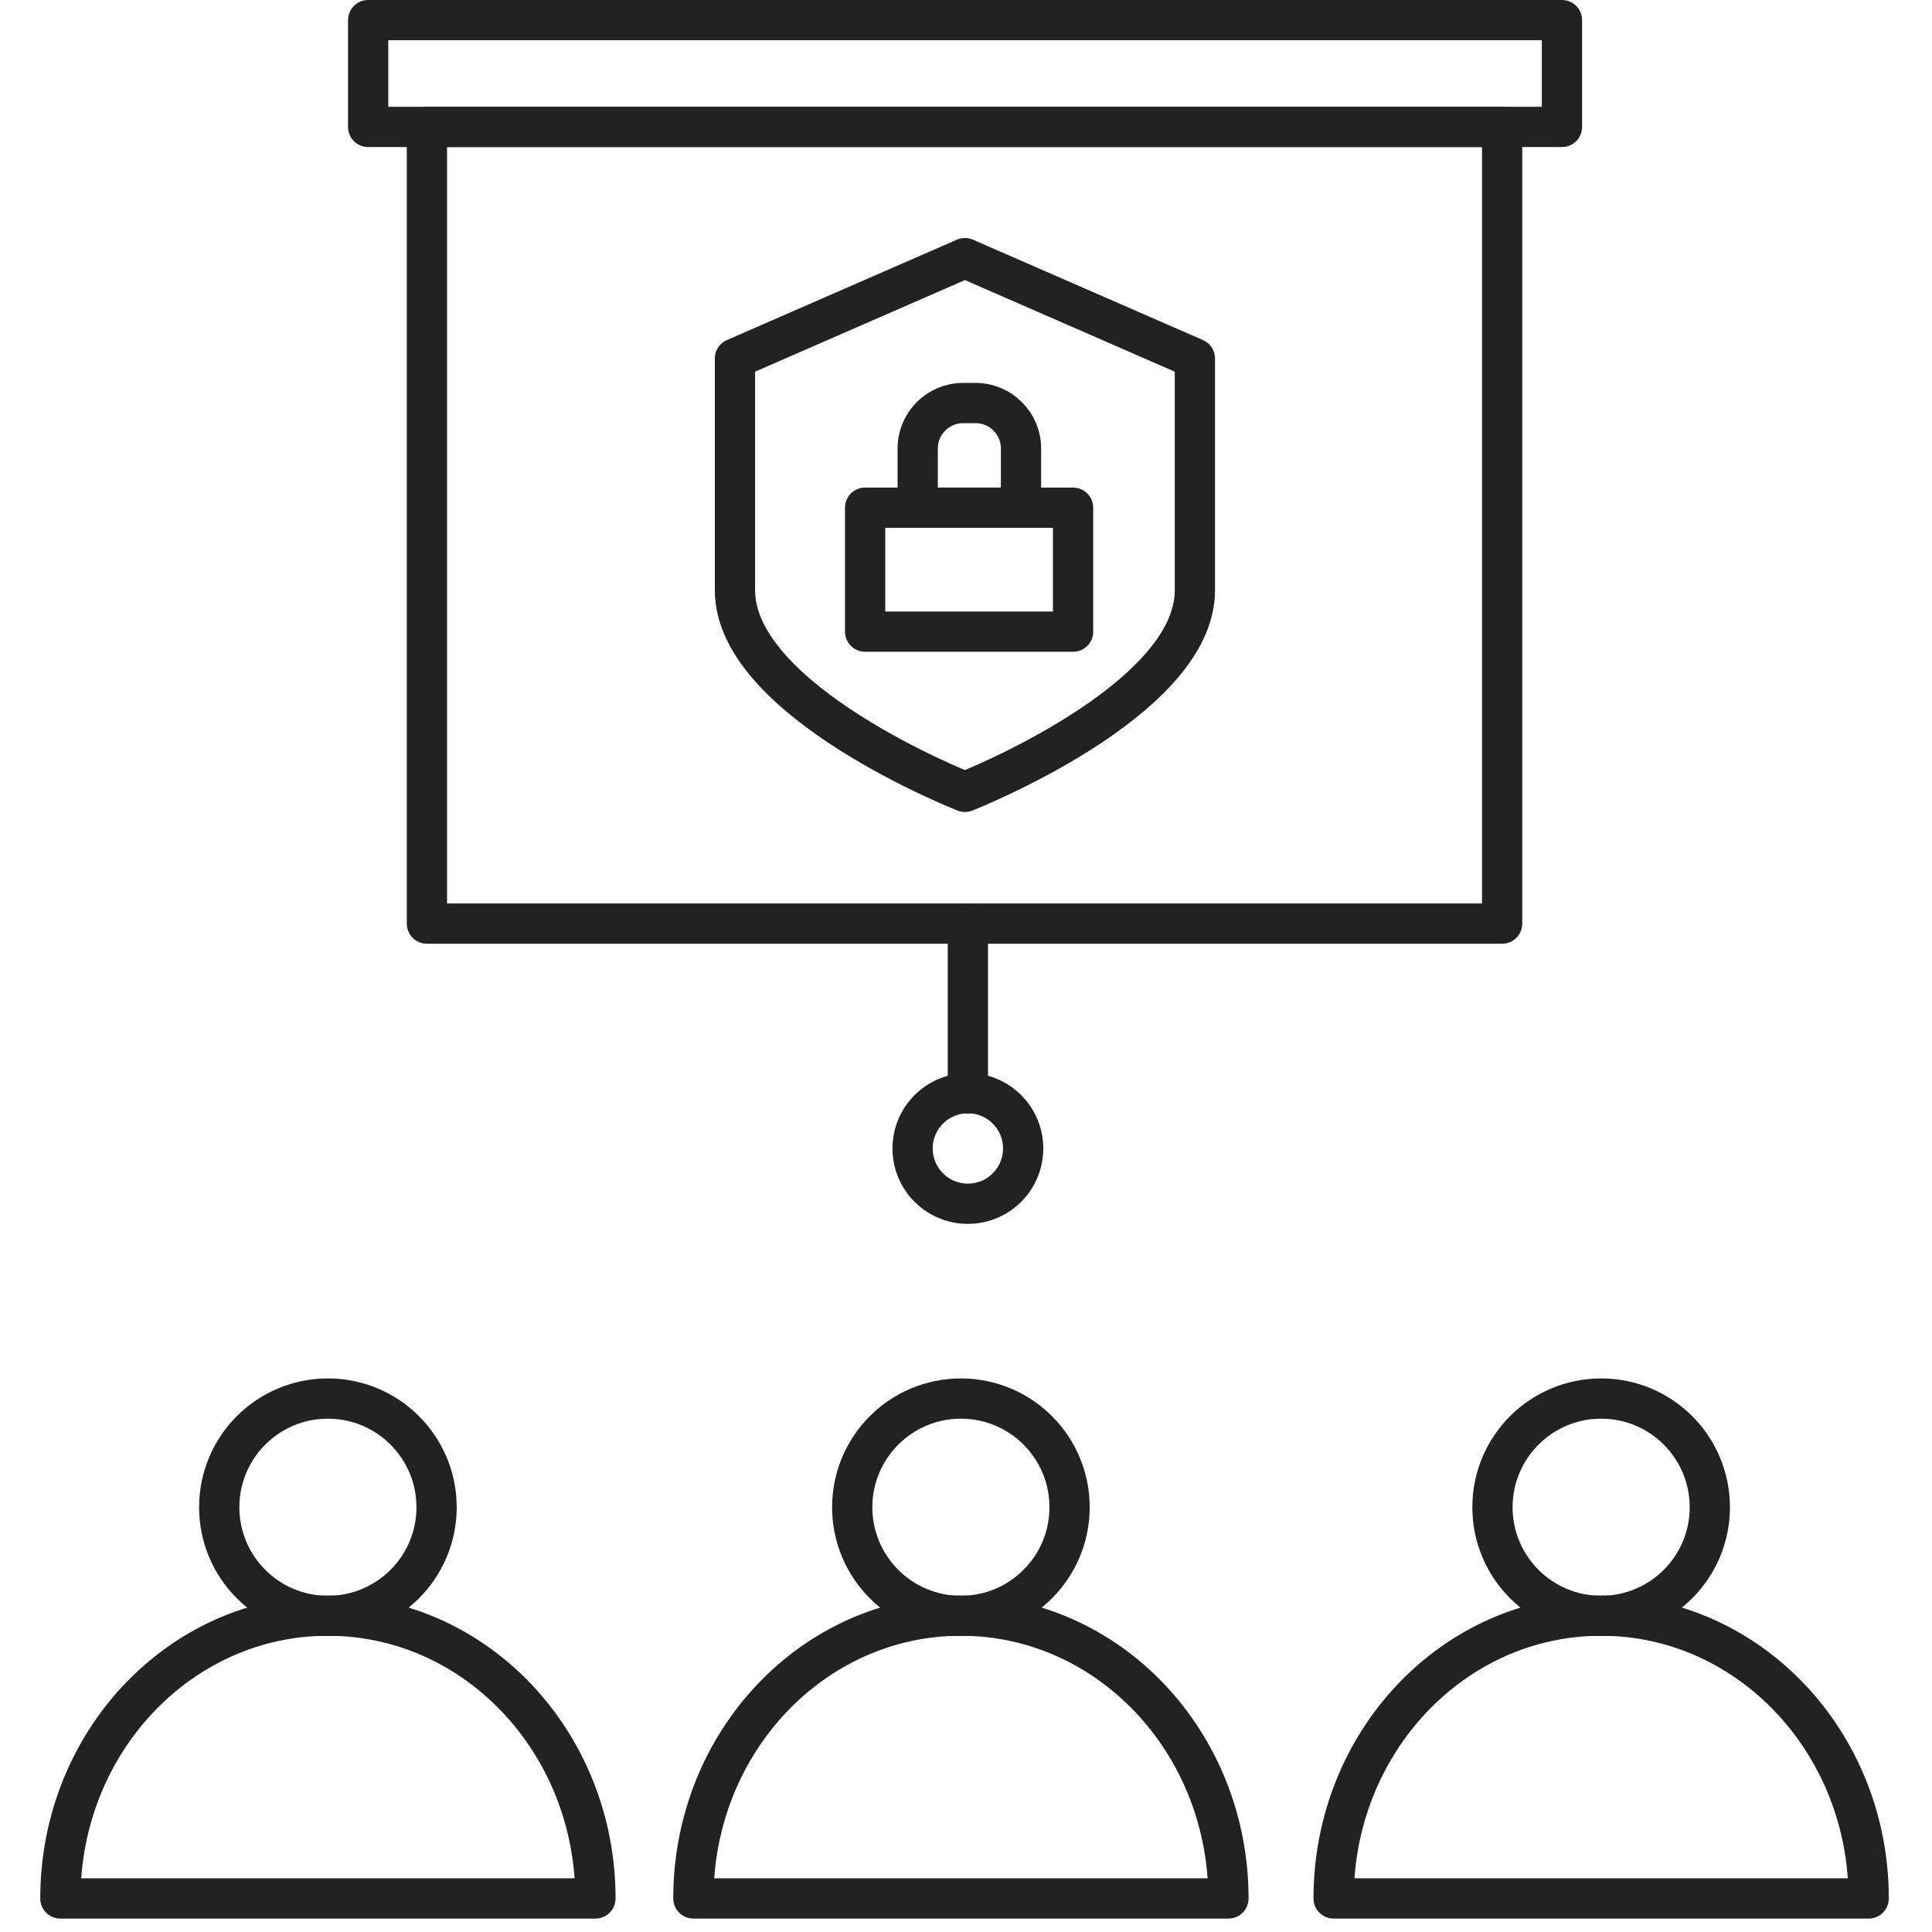
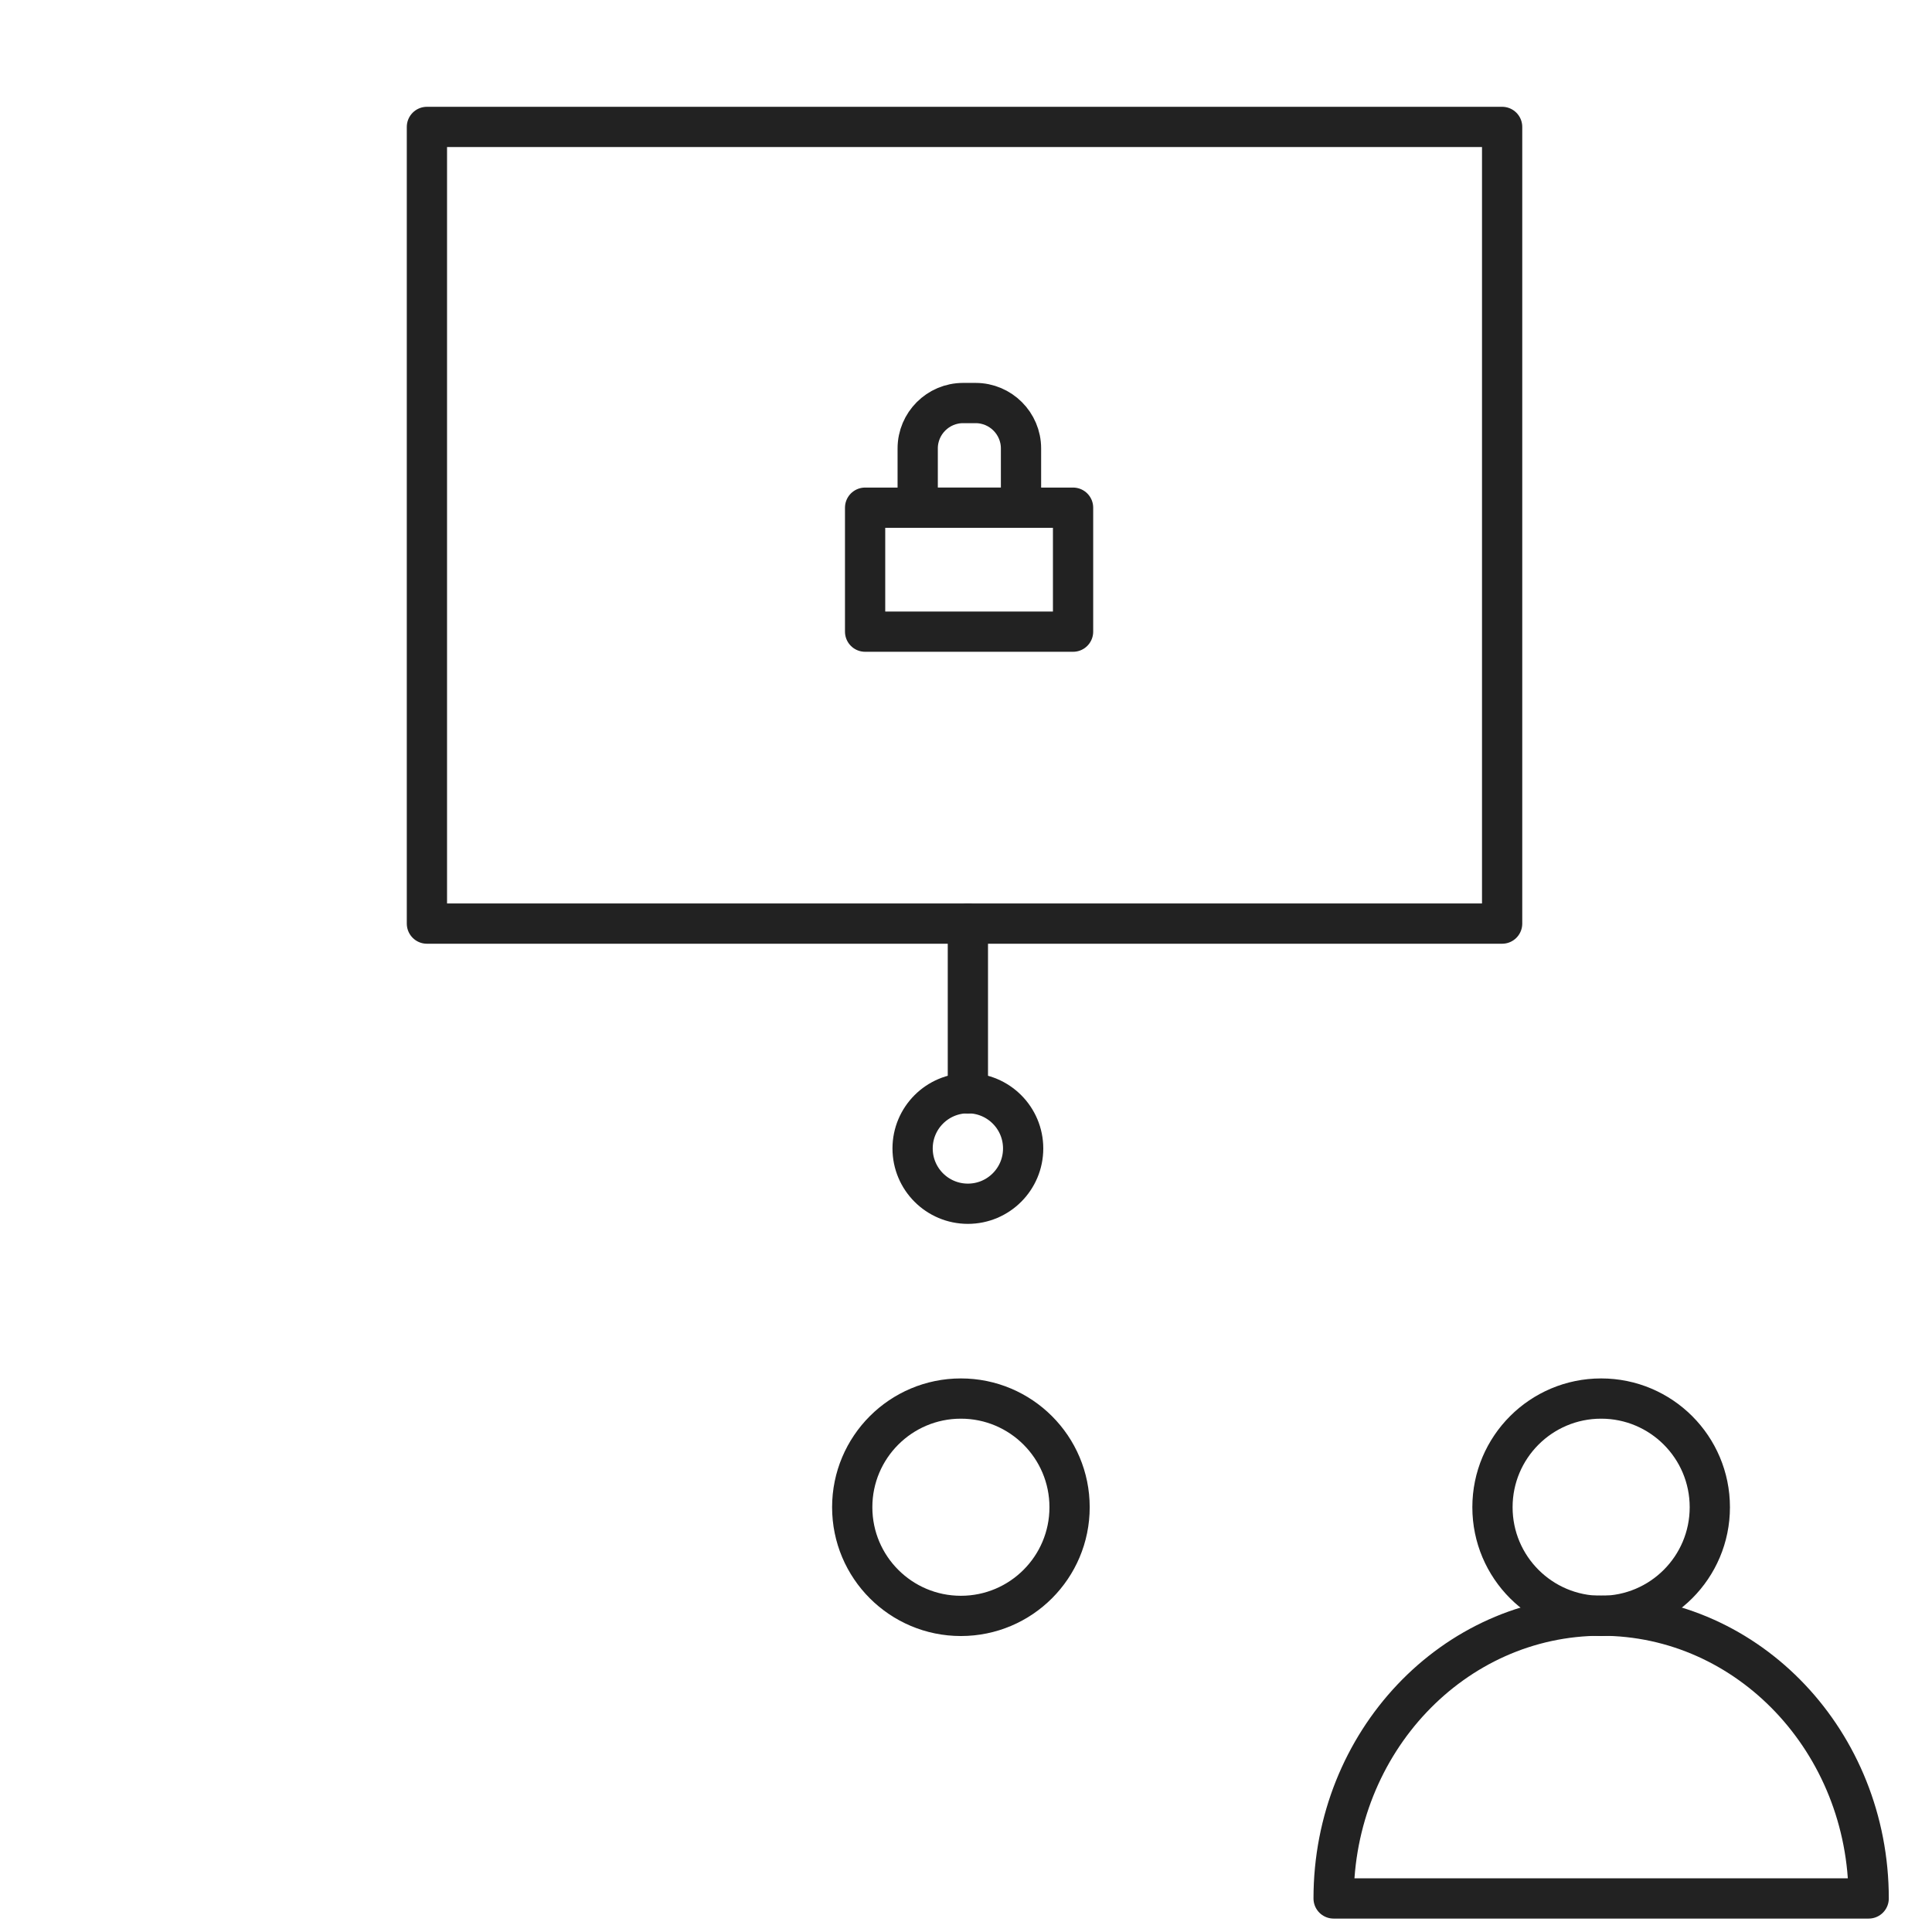
<svg xmlns="http://www.w3.org/2000/svg" width="72" height="72" viewBox="0 0 72 72" fill="none">
  <g clip-path="url(#clip0_7482_5125)">
    <path d="M59.67 60.22C61.907 60.22 63.72 58.407 63.72 56.17C63.72 53.933 61.907 52.12 59.67 52.12C57.433 52.12 55.62 53.933 55.62 56.17C55.62 58.407 57.433 60.22 59.67 60.22Z" stroke="#222222" stroke-width="1.5" stroke-linecap="round" stroke-linejoin="round" />
-     <path d="M69.64 70.75C69.64 64.93 65.18 60.21 59.67 60.21C54.16 60.21 49.7 64.93 49.7 70.75H69.64Z" stroke="#222222" stroke-width="1.5" stroke-linecap="round" stroke-linejoin="round" />
+     <path d="M69.64 70.75C69.64 64.93 65.18 60.21 59.67 60.21C54.16 60.21 49.7 64.93 49.7 70.75H69.64" stroke="#222222" stroke-width="1.5" stroke-linecap="round" stroke-linejoin="round" />
    <path d="M35.81 60.22C38.047 60.22 39.86 58.407 39.86 56.17C39.86 53.933 38.047 52.12 35.81 52.12C33.573 52.12 31.76 53.933 31.76 56.17C31.76 58.407 33.573 60.22 35.81 60.22Z" stroke="#222222" stroke-width="1.5" stroke-linecap="round" stroke-linejoin="round" />
-     <path d="M45.78 70.75C45.78 64.93 41.32 60.21 35.81 60.21C30.3 60.21 25.84 64.93 25.84 70.75H45.78Z" stroke="#222222" stroke-width="1.5" stroke-linecap="round" stroke-linejoin="round" />
-     <path d="M12.22 60.22C14.457 60.22 16.27 58.407 16.27 56.17C16.27 53.933 14.457 52.12 12.22 52.12C9.983 52.12 8.17 53.933 8.17 56.17C8.17 58.407 9.983 60.22 12.22 60.22Z" stroke="#222222" stroke-width="1.5" stroke-linecap="round" stroke-linejoin="round" />
-     <path d="M22.19 70.75C22.19 64.93 17.73 60.21 12.22 60.21C6.71 60.21 2.25 64.93 2.25 70.75H22.19Z" stroke="#222222" stroke-width="1.5" stroke-linecap="round" stroke-linejoin="round" />
-     <path d="M58.21 0.75H13.72V4.73H58.21V0.75Z" stroke="#222222" stroke-width="1.5" stroke-linecap="round" stroke-linejoin="round" />
-     <path d="M35.96 29.51C35.96 29.51 27.39 26.15 27.39 22V13.36L35.96 9.62L44.53 13.36V22C44.53 26.15 35.96 29.51 35.96 29.51Z" stroke="#222222" stroke-width="1.5" stroke-linecap="round" stroke-linejoin="round" />
    <path d="M39.99 18.92H32.24V23.54H39.99V18.92Z" stroke="#222222" stroke-width="1.5" stroke-linecap="round" stroke-linejoin="round" />
    <path d="M35.88 15.02H36.36C37.29 15.02 38.05 15.78 38.05 16.71V18.92H34.2V16.71C34.2 15.78 34.96 15.02 35.89 15.02H35.88Z" stroke="#222222" stroke-width="1.5" stroke-linecap="round" stroke-linejoin="round" />
    <path d="M55.98 4.73H15.91V34.42H55.98V4.73Z" stroke="#222222" stroke-width="1.5" stroke-linecap="round" stroke-linejoin="round" />
    <path d="M36.07 44.86C37.208 44.86 38.13 43.938 38.13 42.8C38.13 41.662 37.208 40.74 36.07 40.74C34.932 40.74 34.01 41.662 34.01 42.8C34.01 43.938 34.932 44.86 36.07 44.86Z" stroke="#222222" stroke-width="1.5" stroke-linecap="round" stroke-linejoin="round" />
    <path d="M36.07 34.42V40.75" stroke="#222222" stroke-width="1.5" stroke-linecap="round" stroke-linejoin="round" />
  </g>
  <defs>
    <clipPath id="clip0_7482_5125">
      <rect width="69" height="72" fill="white" transform="translate(1.5)" />
    </clipPath>
  </defs>
</svg>